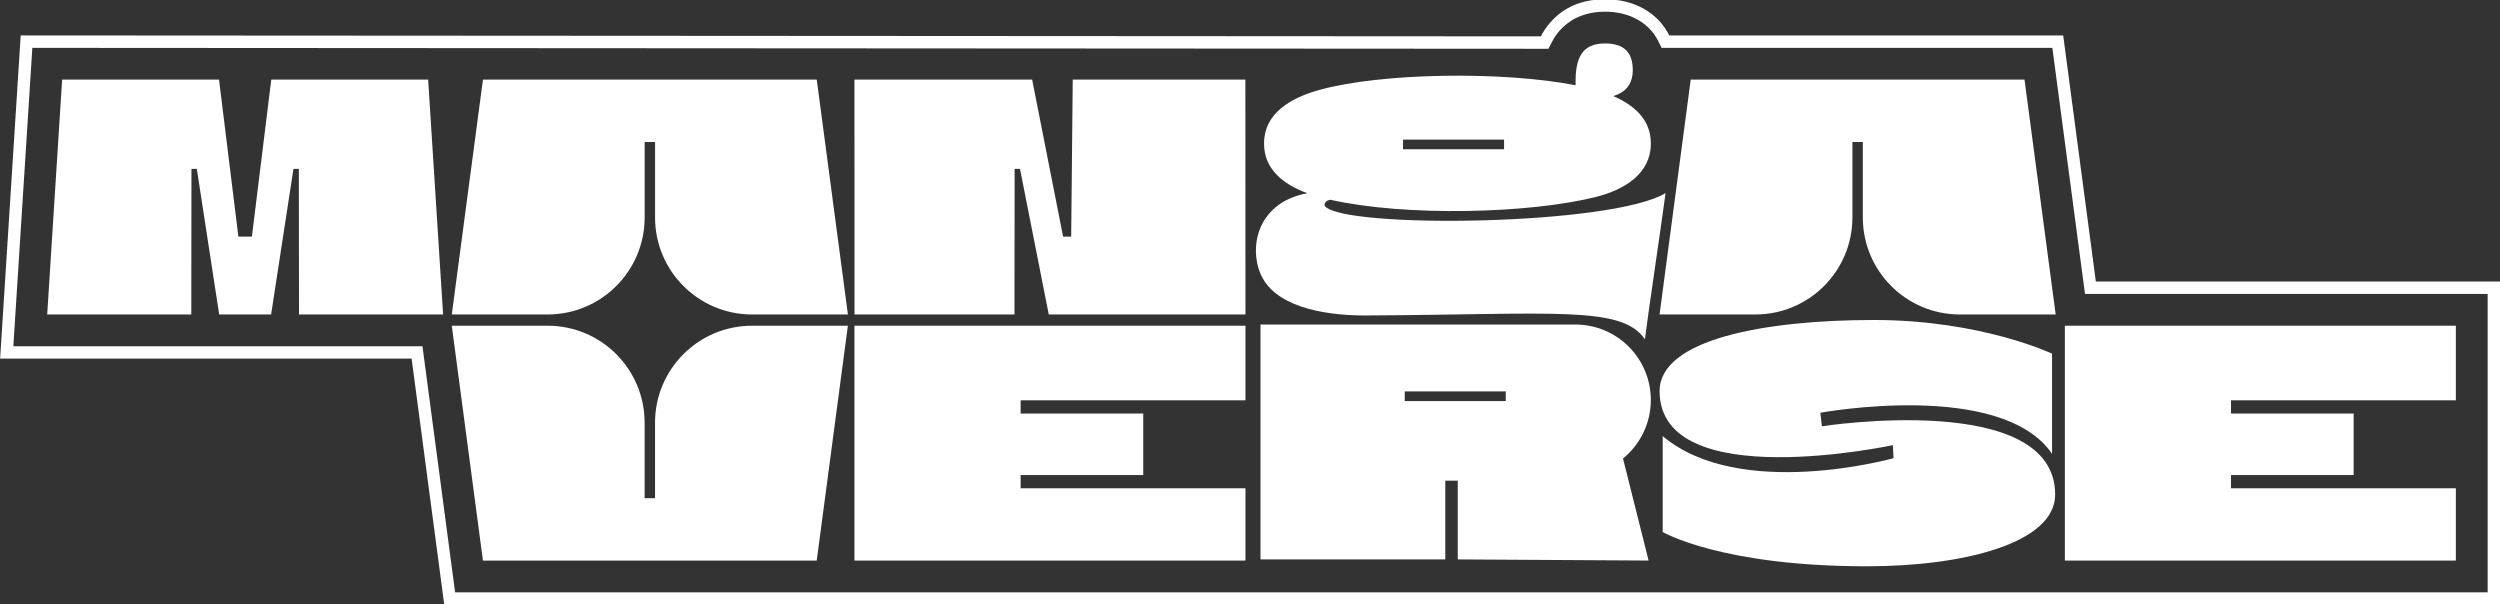
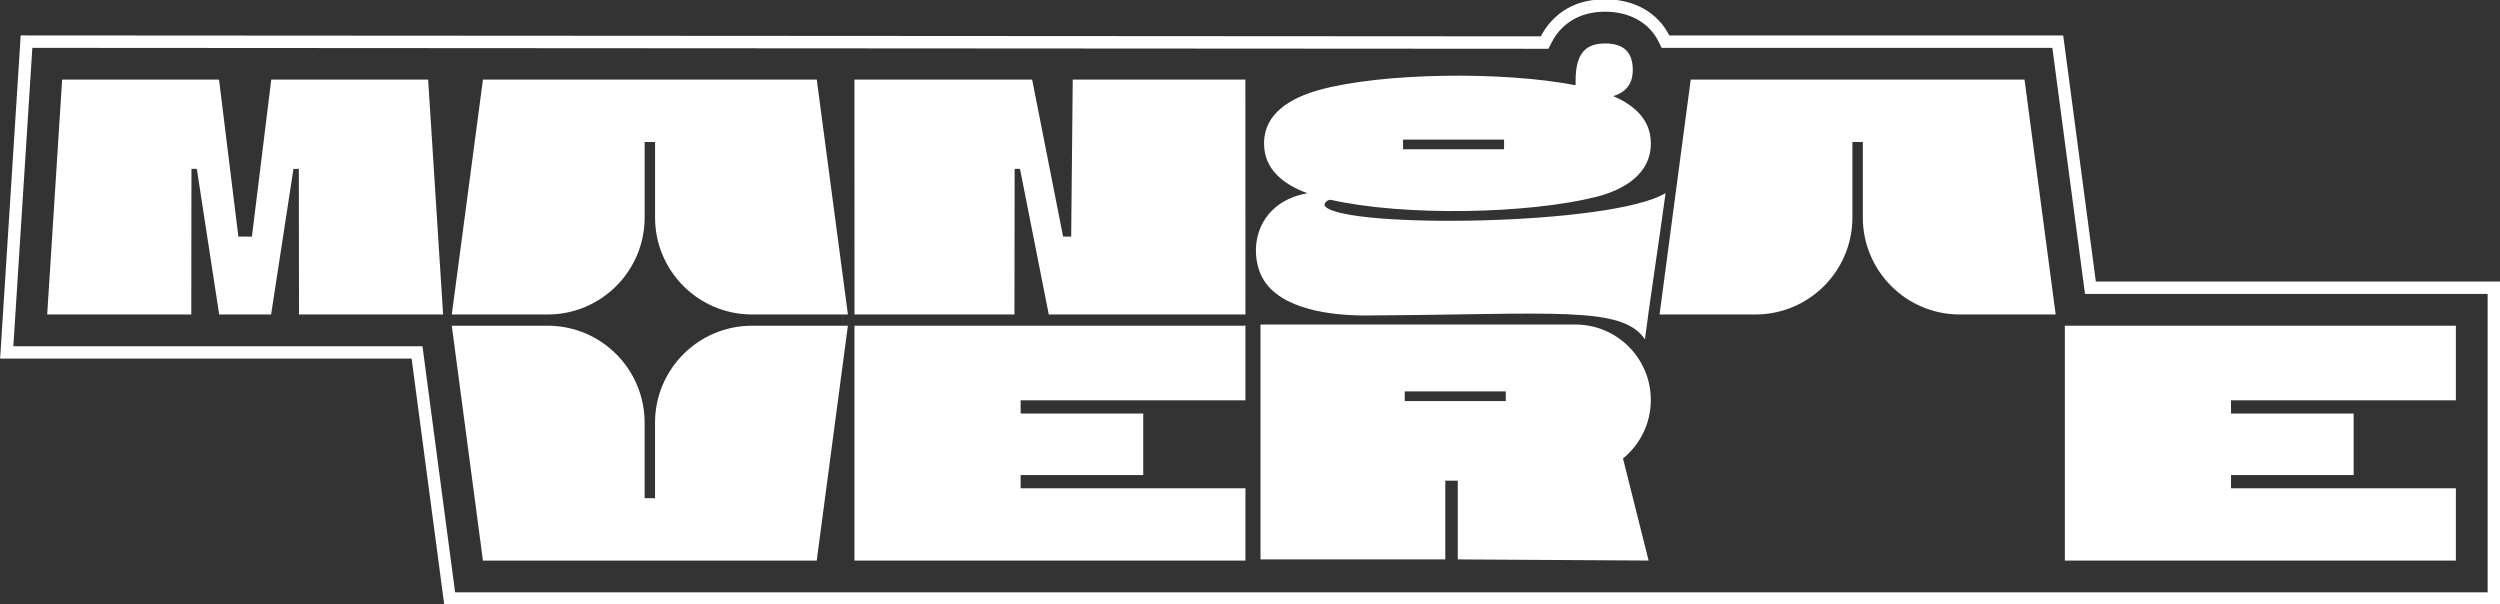
<svg xmlns="http://www.w3.org/2000/svg" width="1613" height="390" viewBox="0 0 1613 390" fill="none">
  <rect x="0" y="0" width="1613" height="390" fill="#333333" stroke="none" />
  <g clip-path="url(#clip0_3_2)">
    <path d="M311.6 51.37L291.5 202.9H353.33C387.91 202.9 415.93 174.87 415.93 140.29V91.62H422.65V140.29C422.63 174.87 450.66 202.9 485.24 202.9H547.07L526.97 51.37H311.61H311.6Z" fill="white" style="fill:white;fill-opacity:1;" />
    <path d="M1090.85 51.37L1070.75 202.9H1132.58C1167.16 202.9 1195.18 174.87 1195.18 140.29V91.62H1201.9V140.29C1201.88 174.87 1229.91 202.9 1264.49 202.9H1326.32L1306.22 51.37H1090.86H1090.85Z" fill="white" style="fill:white;fill-opacity:1;" />
    <path d="M422.63 272.76V321.43H415.91V272.76C415.93 238.18 387.9 210.15 353.32 210.15H291.49L311.59 361.68H526.95L547.05 210.16H485.22C450.64 210.16 422.62 238.19 422.62 272.77L422.63 272.76Z" fill="white" style="fill:white;fill-opacity:1;" />
    <path d="M551.29 361.68H803.57V315.04H658.51V306.5H737.62V266.82H658.51V258.28H803.57V210.15H551.29V361.68Z" fill="white" style="fill:white;fill-opacity:1;" />
    <path d="M1332.24 361.68H1584.52V315.04H1439.45V306.5H1518.57V266.82H1439.45V258.28H1584.52V210.15H1332.24V361.68Z" fill="white" style="fill:white;fill-opacity:1;" />
    <path d="M1016.43 209.4H910.28H813.28V360.93H932.5V310.12H940.55V360.93L1063.68 361.67L1047.16 295.82C1058.11 286.89 1065.11 273.3 1065.11 258.07C1065.11 231.19 1043.32 209.39 1016.43 209.39V209.4ZM971.52 258.76H906.35V252.51H971.52V258.76Z" fill="white" style="fill:white;fill-opacity:1;" />
-     <path d="M1175.47 275.03L1174.51 266.3C1174.51 266.3 1291.18 244.79 1323.99 292.81V228.17C1323.99 228.17 1278.16 206.45 1209.05 206.46C1138.61 206.47 1070.77 218.92 1070.77 252.34C1070.77 319.55 1221.29 287.2 1221.29 287.2L1221.72 295.63C1221.72 295.63 1122.51 323.4 1072.77 281.36V343.25C1072.77 343.25 1110.42 365.44 1205.03 365.37C1266.68 365.32 1325.99 350.53 1325.99 319.08C1325.99 251.64 1175.47 275.04 1175.47 275.04V275.03Z" fill="white" style="fill:white;fill-opacity:1;" />
    <path d="M175.02 51.38L162.53 152.66H158.17L153.8 152.65L141.32 51.37H40.09L30.45 202.9H123.42L123.53 108.94H126.99L141.42 202.9H158.17V202.91H174.92L189.34 108.94H192.81L192.92 202.91H285.89L276.24 51.38H175.02Z" fill="white" style="fill:white;fill-opacity:1;" />
    <path d="M692.13 51.36L691.13 152.65H685.91L665.94 51.37H551.29L551.33 202.9H654.53L654.64 108.94H658.1L676.66 202.9H803.57L803.51 51.37L692.13 51.36Z" fill="white" style="fill:white;fill-opacity:1;" />
    <path d="M818.28 138.52C807.85 151.34 808.83 168.76 814.54 179.26C825.84 200.04 860.05 203.65 881.51 203.54C1002.74 202.91 1046.43 196.95 1061.31 218.93C1063.1 203.86 1071.75 146.21 1074.62 124.59C1040.04 145.56 868.14 147.66 854.95 133.13C853.65 131.7 855.99 128.85 858.52 128.92C907.08 139.79 986.4 137.85 1029.41 127.14C1048.5 122.39 1065.11 111.77 1065.11 92.81V92.34C1065.11 77.35 1054.62 67.92 1040.88 62.01C1047.87 59.91 1053.47 55.16 1053.47 45.18C1053.47 33.91 1047.89 28.04 1035.66 28.04C1023.43 28.04 1016.57 33.91 1016.57 52.22V55.01C969.87 45.87 891.56 46.87 851.28 58.01C832.33 63.25 815.58 73.38 815.58 92.34V92.81C815.58 109.14 827.98 119 843.55 124.7C837.79 125.64 826.34 128.63 818.29 138.53L818.28 138.52ZM905.24 90.06H970.42V96.31H905.24V90.06Z" fill="white" style="fill:white;fill-opacity:1;" />
    <path d="M1352.24 181.65L1331.18 22.88H1077.02C1069.64 8.17 1054.51 -0.47 1035.66 -0.47C1016.81 -0.47 1006.25 7.64 1000.27 14.45C997.88 17.17 995.83 20.18 994.14 23.46L13.35 22.86L0.08 231.39H265.57L286.63 390.16H1613.02V181.63H1352.24V181.65ZM1605.02 382.18H293.64L273.5 230.36L272.58 223.41H265.57H8.61L20.87 30.88L994.15 31.47H999.03L1001.27 27.14C1002.66 24.45 1004.35 21.96 1006.3 19.74C1011.19 14.18 1020.25 7.54 1035.67 7.54C1051.09 7.54 1063.84 14.44 1069.88 26.46L1072.09 30.87H1077.03L1324.18 30.88L1344.32 182.7L1345.24 189.65H1605.03V382.18H1605.02Z" fill="white" style="fill:white;fill-opacity:1;" />
  </g>
  <defs>
    <clipPath id="clip0_3_2">
      <rect width="1613" height="390" fill="white" style="fill:white;fill-opacity:1;" />
    </clipPath>
  </defs>
</svg>